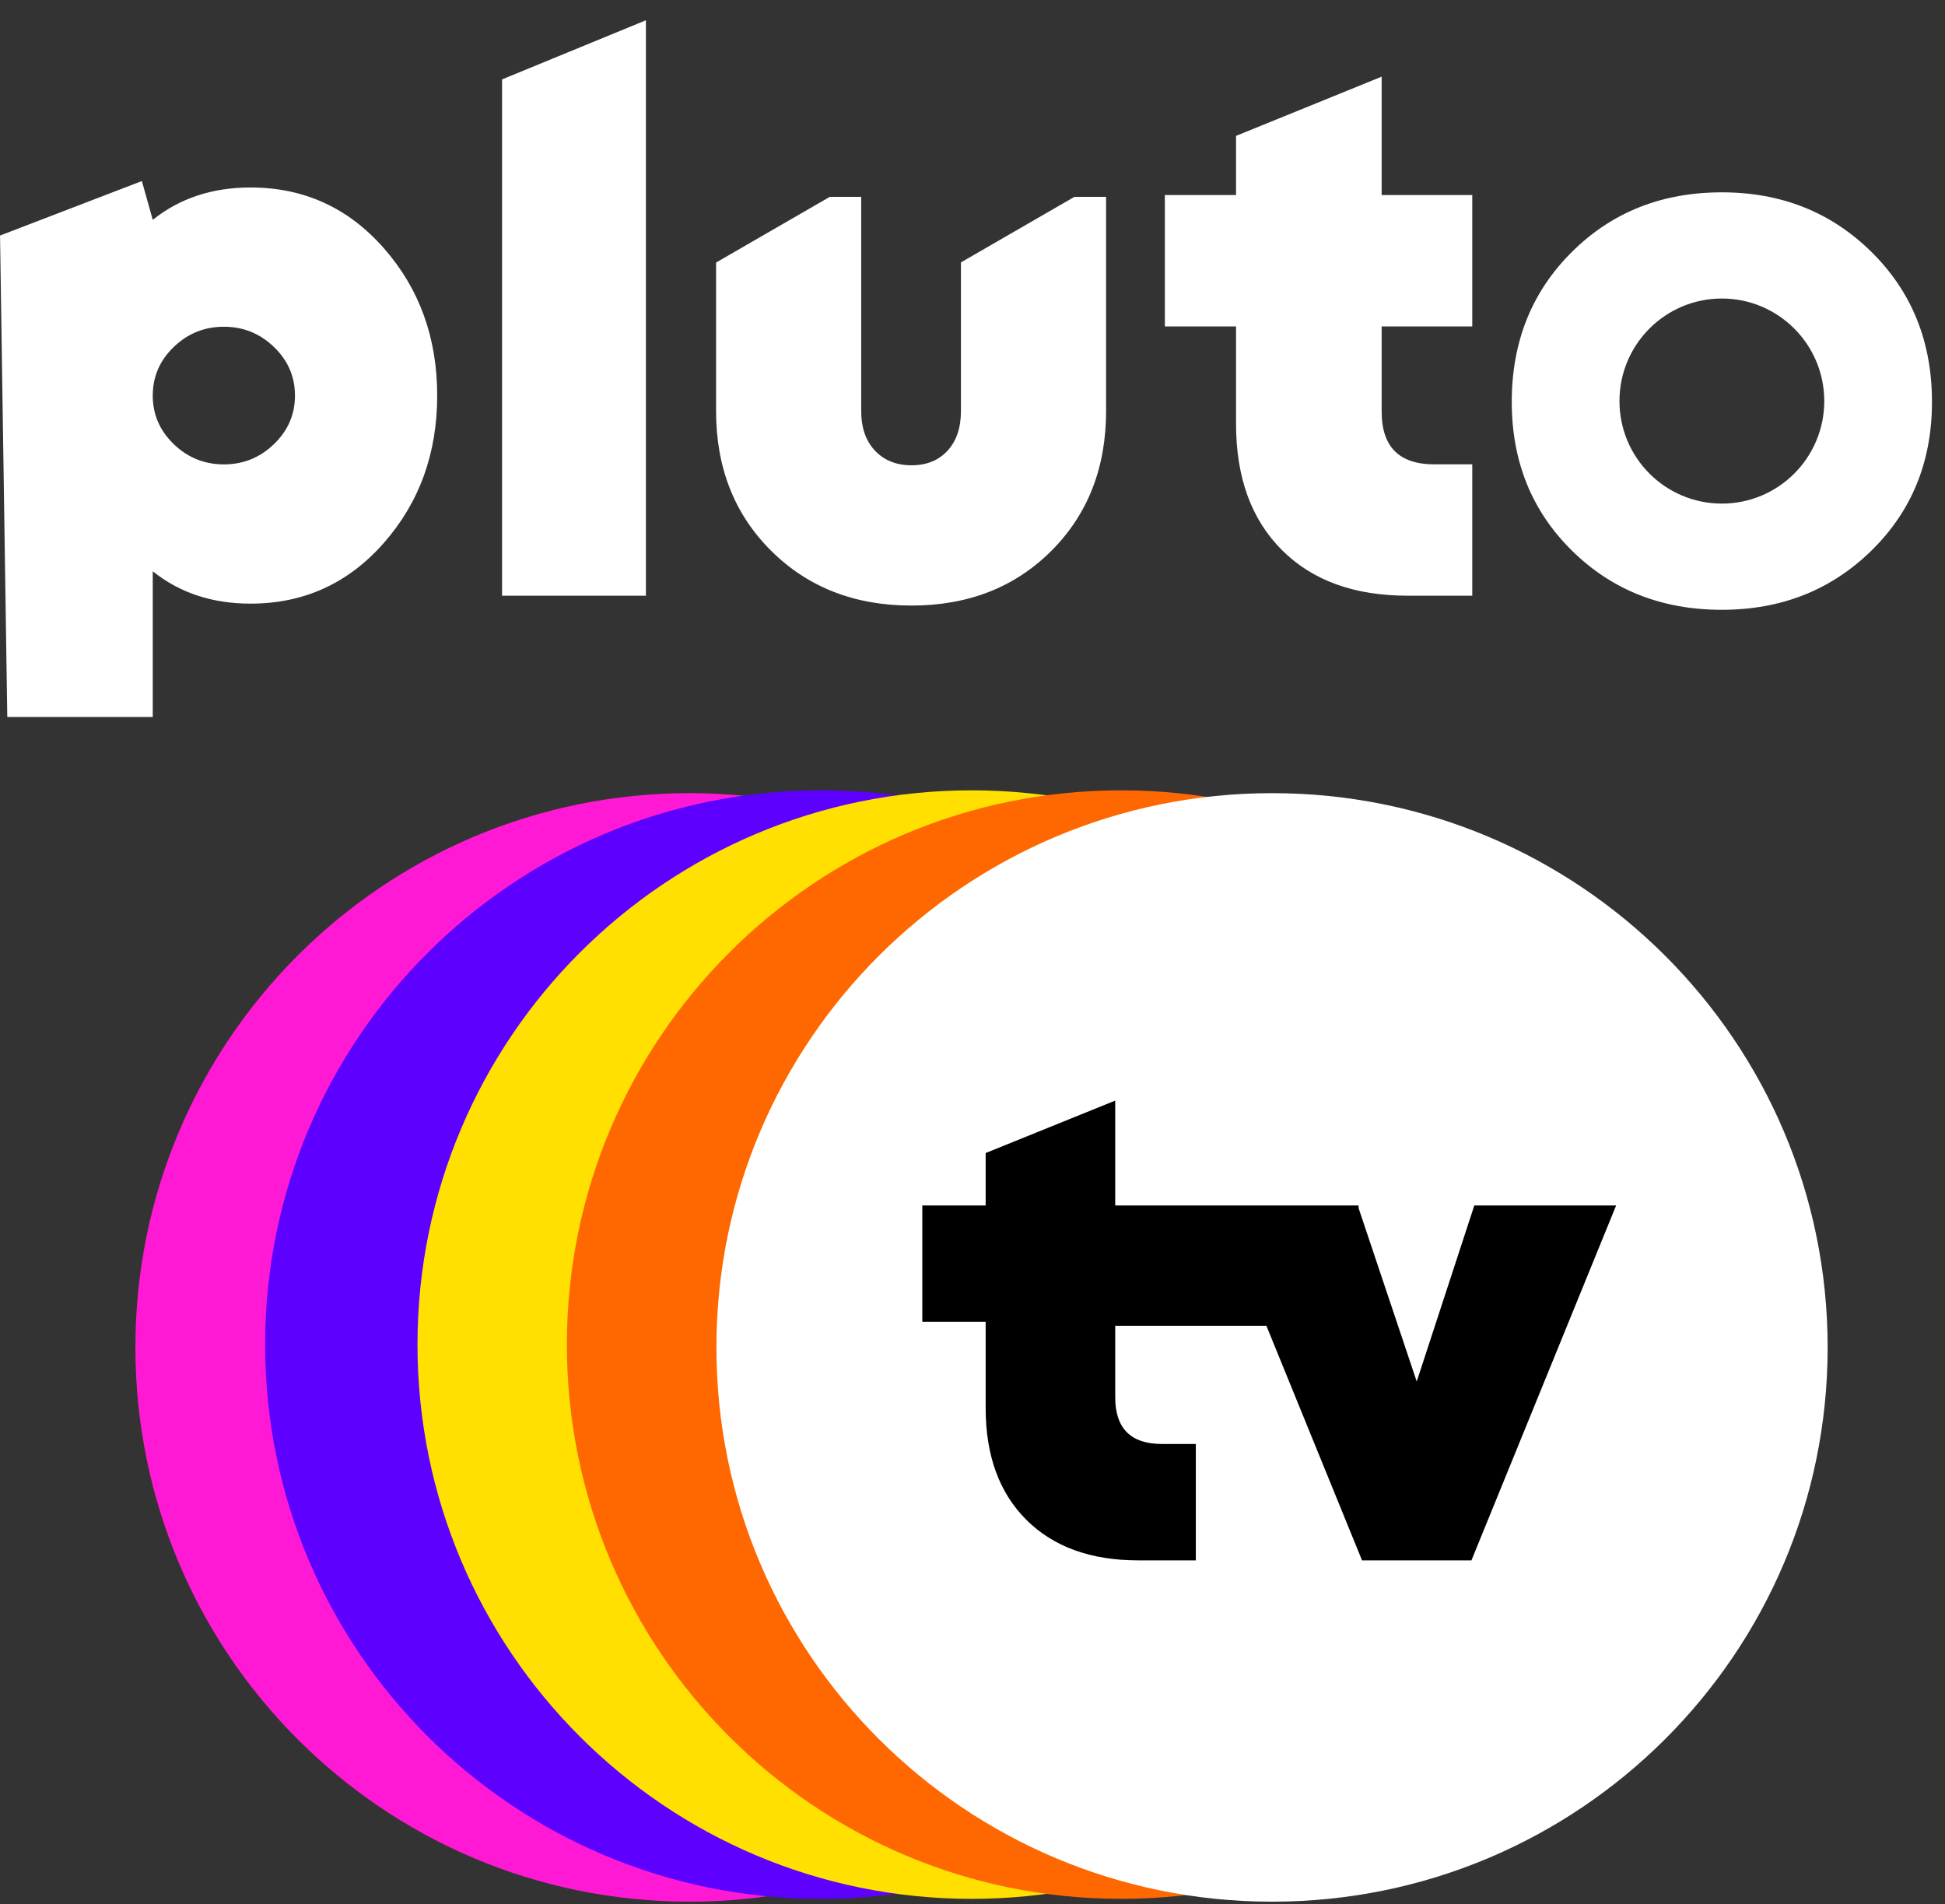
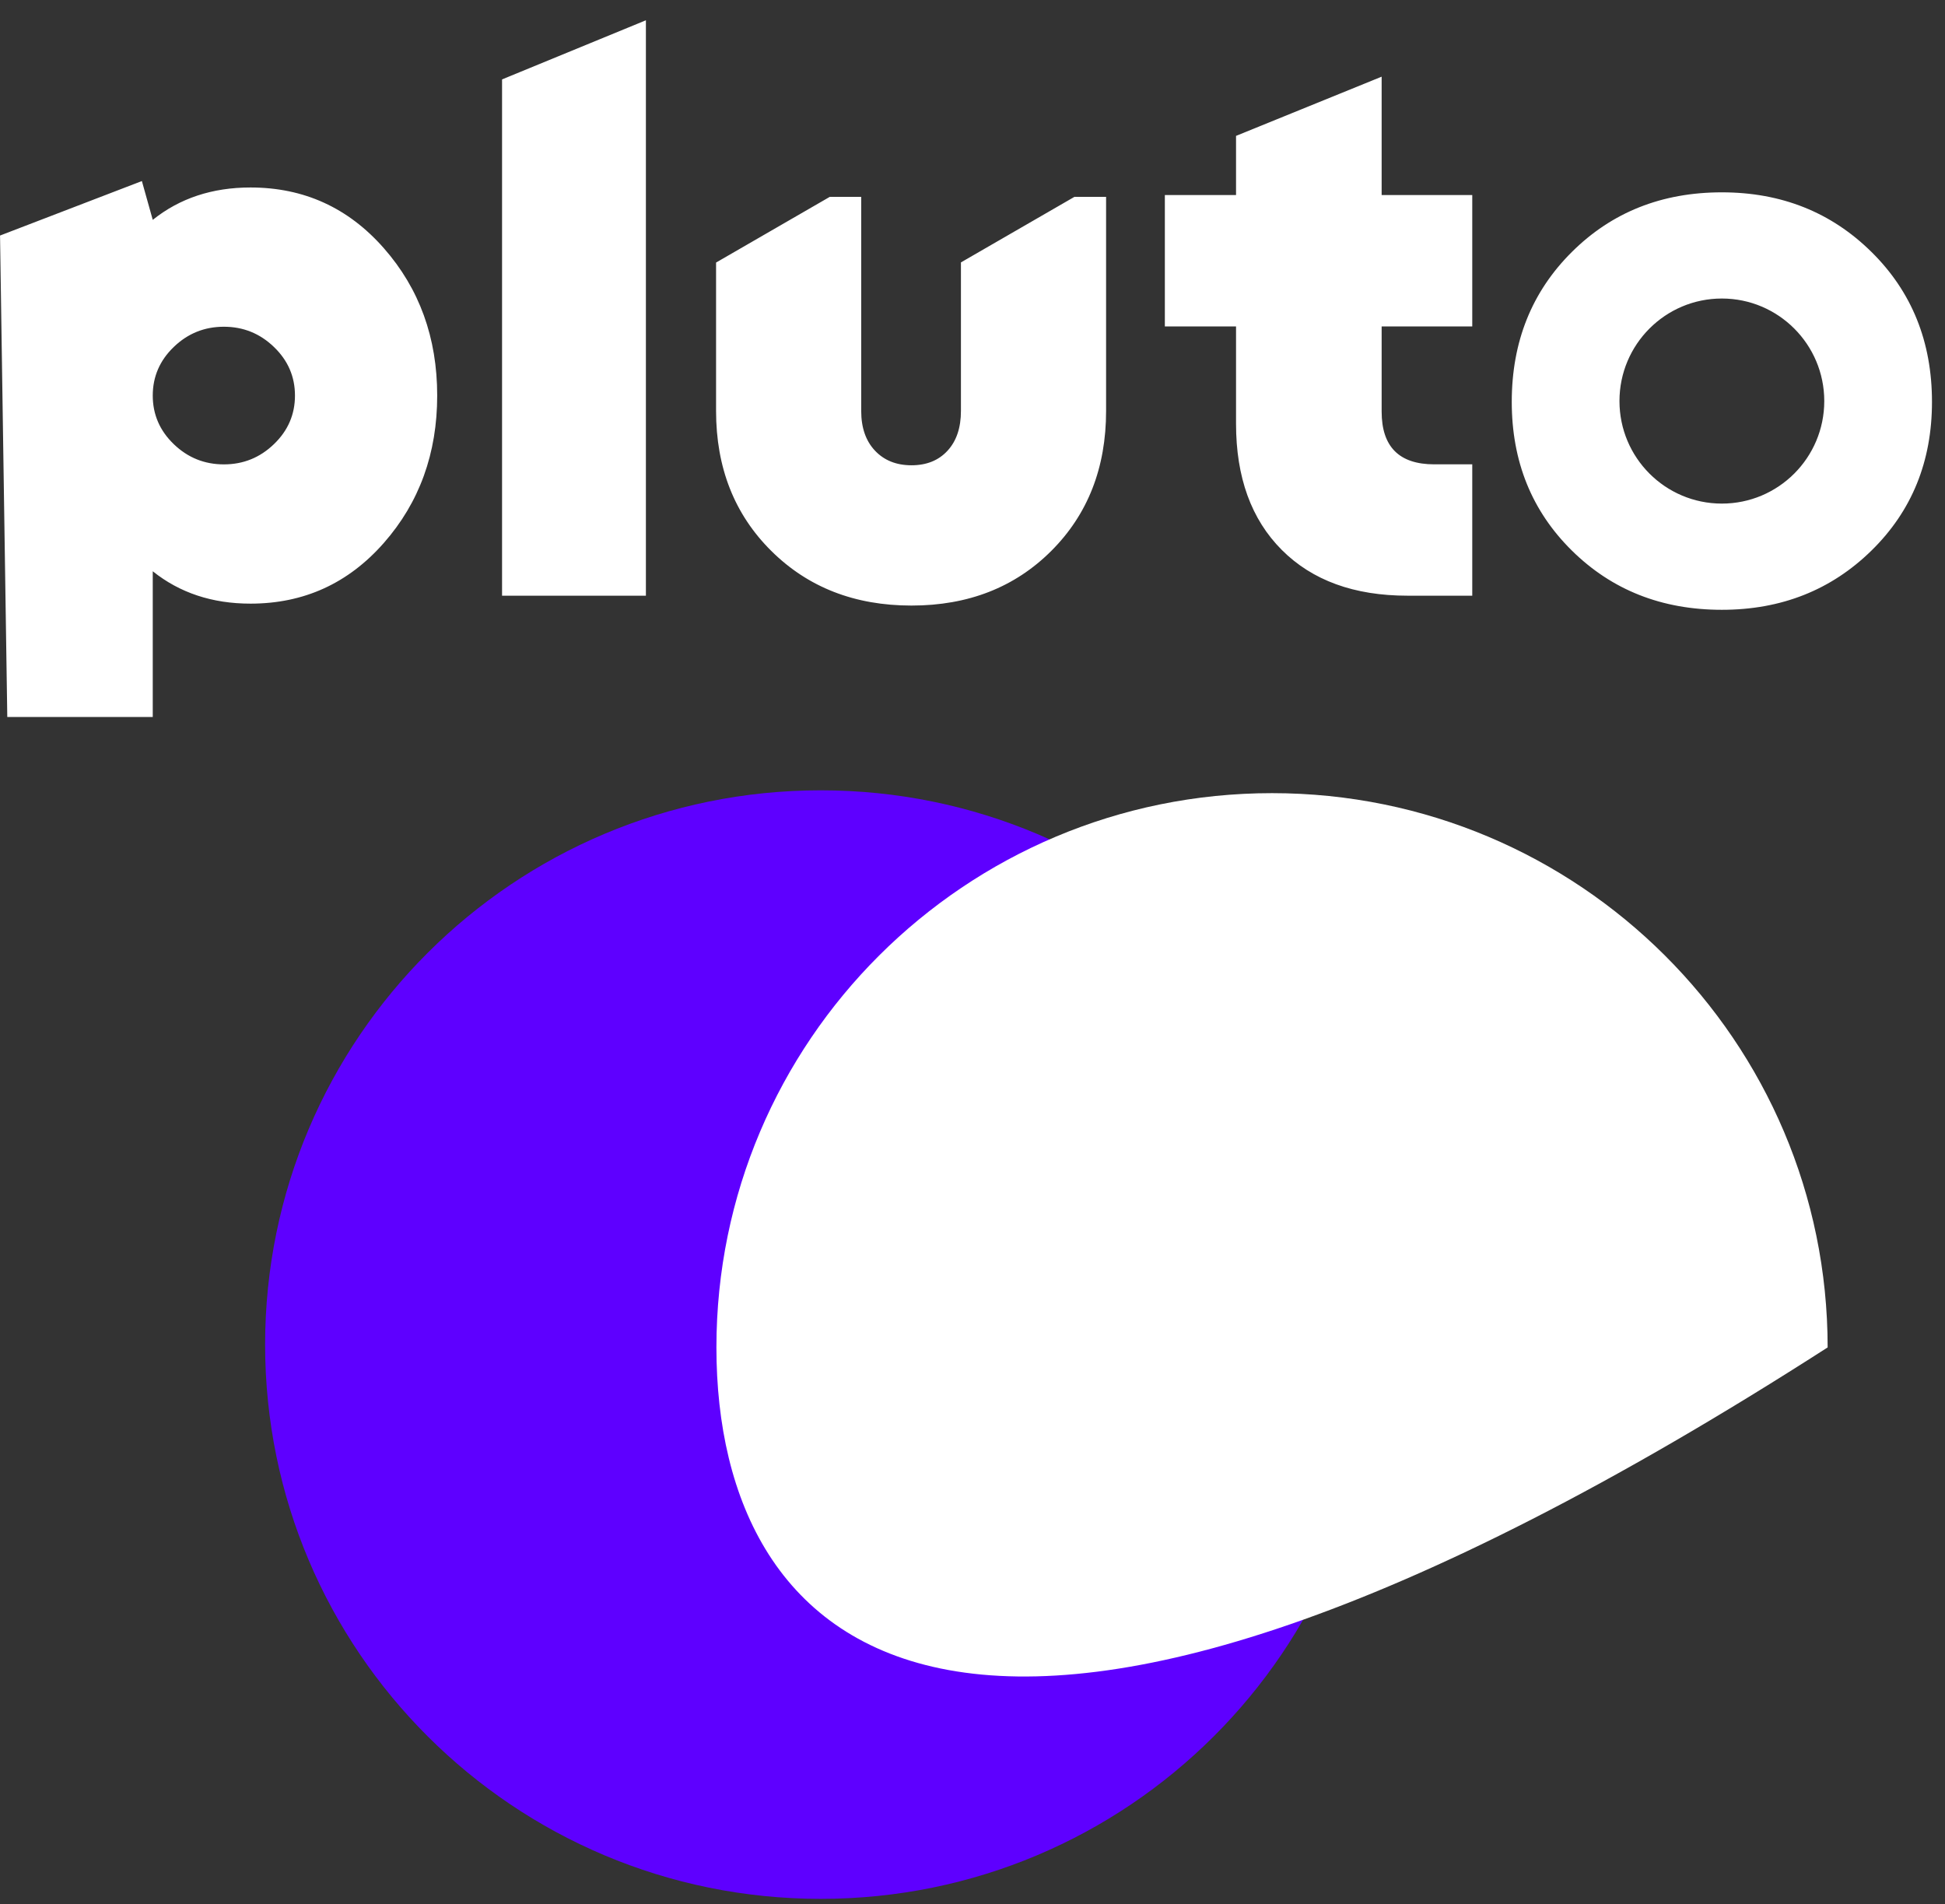
<svg xmlns="http://www.w3.org/2000/svg" width="95" height="93" viewBox="0 0 95 93" fill="none">
  <rect x="0" y="0" width="95" height="93" fill="#333333" stroke="none" />
  <path fill-rule="evenodd" clip-rule="evenodd" d="M31.548 0.99V29.092H24.522V3.878L31.548 0.99ZM67.484 3.745V9.526H71.91V15.943H67.484V20.102C67.484 21.818 68.341 22.677 70.053 22.677H71.91V29.092H68.749C66.141 29.092 64.093 28.346 62.605 26.855C61.116 25.363 60.372 23.31 60.372 20.696V15.943H56.895V9.526H60.372V6.636L67.484 3.745ZM12.236 9.156C14.841 9.156 17.012 10.145 18.749 12.122C20.486 14.098 21.354 16.498 21.354 19.318C21.354 22.138 20.486 24.538 18.749 26.514C17.012 28.491 14.841 29.48 12.236 29.48C10.368 29.48 8.777 28.953 7.461 27.899V35.015H0.356L0.002 11.503L6.93 8.842L7.461 10.737C8.777 9.683 10.368 9.156 12.236 9.156ZM10.934 15.957C9.986 15.957 9.171 16.286 8.486 16.946C7.803 17.604 7.461 18.395 7.461 19.318C7.461 20.241 7.803 21.032 8.486 21.69C9.171 22.35 9.986 22.679 10.934 22.679C11.882 22.679 12.697 22.35 13.381 21.69C14.065 21.032 14.407 20.241 14.407 19.318C14.407 18.395 14.065 17.604 13.381 16.946C12.697 16.286 11.882 15.957 10.934 15.957ZM40.531 9.613H42.064V20.069C42.064 20.889 42.289 21.535 42.738 22.01C43.187 22.485 43.781 22.723 44.52 22.723C45.259 22.723 45.847 22.485 46.282 22.01C46.718 21.535 46.935 20.889 46.935 20.069V12.815L52.48 9.613H54.025V20.069C54.025 22.842 53.134 25.119 51.352 26.901C49.569 28.683 47.292 29.574 44.52 29.574C41.747 29.574 39.463 28.684 37.668 26.901C35.873 25.119 34.975 22.842 34.975 20.069V12.822L40.531 9.613ZM84.101 9.393C87.007 9.393 89.444 10.364 91.412 12.308C93.381 14.251 94.364 16.691 94.364 19.627C94.364 22.535 93.381 24.955 91.412 26.885C89.444 28.815 87.007 29.781 84.101 29.781C81.169 29.781 78.726 28.815 76.772 26.885C74.817 24.955 73.839 22.535 73.839 19.627C73.839 16.691 74.817 14.251 76.772 12.308C78.726 10.364 81.169 9.393 84.101 9.393ZM84.101 14.579C81.339 14.579 79.1 16.822 79.1 19.587C79.1 22.353 81.339 24.594 84.101 24.594C86.863 24.594 89.103 22.353 89.103 19.587C89.103 16.822 86.863 14.579 84.101 14.579Z" fill="white" />
-   <path fill-rule="evenodd" clip-rule="evenodd" d="M6.613 65.804C6.613 50.855 18.733 38.735 33.682 38.735C48.631 38.735 60.751 50.855 60.751 65.804C60.751 80.753 48.631 92.873 33.682 92.873C18.733 92.873 6.613 80.753 6.613 65.804Z" fill="#FF19D4" />
  <path fill-rule="evenodd" clip-rule="evenodd" d="M12.949 65.666C12.949 50.717 25.099 38.597 40.087 38.597C55.075 38.597 67.225 50.717 67.225 65.666C67.225 80.615 55.075 92.735 40.087 92.735C25.099 92.735 12.949 80.615 12.949 65.666Z" fill="#5E00FF" />
-   <path fill-rule="evenodd" clip-rule="evenodd" d="M20.391 65.666C20.391 50.717 32.51 38.597 47.459 38.597C62.409 38.597 74.528 50.717 74.528 65.666C74.528 80.615 62.409 92.735 47.459 92.735C32.51 92.735 20.391 80.615 20.391 65.666Z" fill="#FFE000" />
-   <path fill-rule="evenodd" clip-rule="evenodd" d="M27.689 65.666C27.689 50.717 39.809 38.597 54.758 38.597C69.707 38.597 81.827 50.717 81.827 65.666C81.827 80.615 69.707 92.735 54.758 92.735C39.809 92.735 27.689 80.615 27.689 65.666Z" fill="#FF6700" />
-   <path fill-rule="evenodd" clip-rule="evenodd" d="M34.992 65.804C34.992 50.855 47.142 38.735 62.13 38.735C77.118 38.735 89.268 50.855 89.268 65.804C89.268 80.753 77.118 92.873 62.13 92.873C47.142 92.873 34.992 80.753 34.992 65.804Z" fill="white" />
-   <path fill-rule="evenodd" clip-rule="evenodd" d="M54.471 53.75V58.872H66.358V59.001L69.197 67.468L72.01 58.872H78.937L71.87 76.204H66.526L61.855 64.747H54.471V68.24C54.471 69.76 55.233 70.52 56.757 70.52H58.408V76.204H55.597C53.276 76.204 51.453 75.543 50.129 74.222C48.805 72.901 48.143 71.082 48.143 68.767V64.555H45.049V58.872H48.143V56.311L54.471 53.75Z" fill="black" />
+   <path fill-rule="evenodd" clip-rule="evenodd" d="M34.992 65.804C34.992 50.855 47.142 38.735 62.13 38.735C77.118 38.735 89.268 50.855 89.268 65.804C47.142 92.873 34.992 80.753 34.992 65.804Z" fill="white" />
</svg>